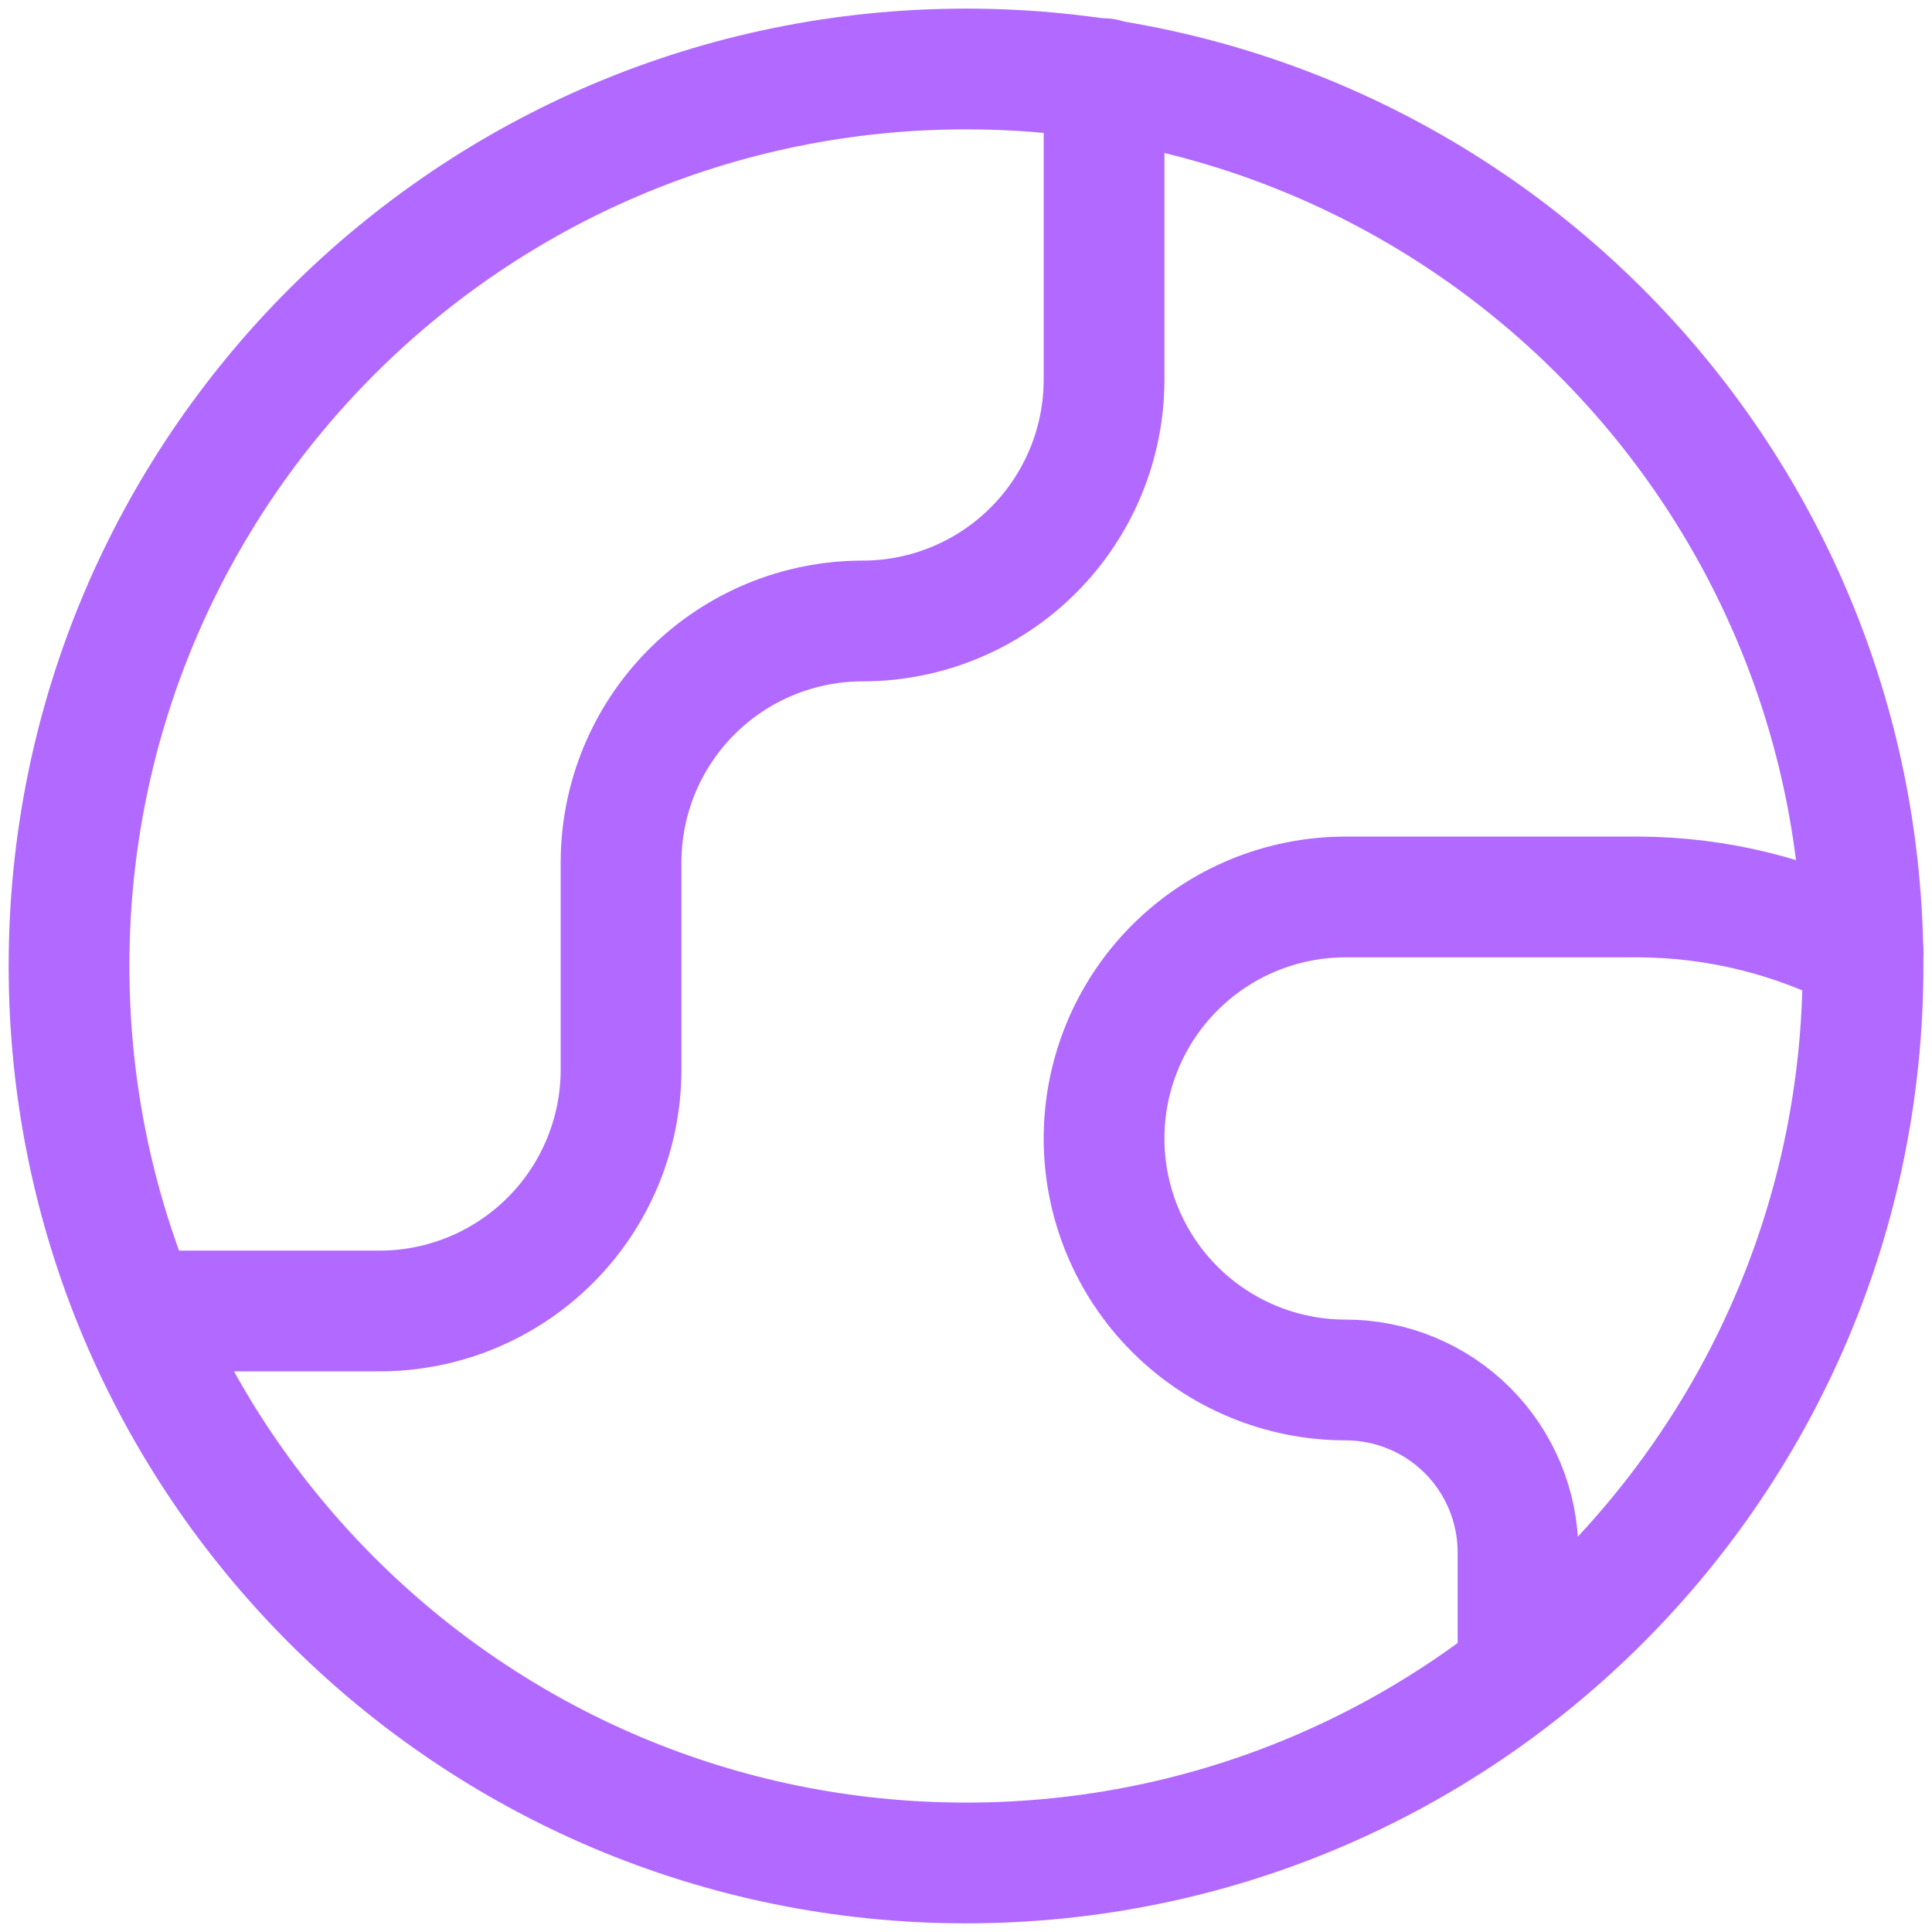
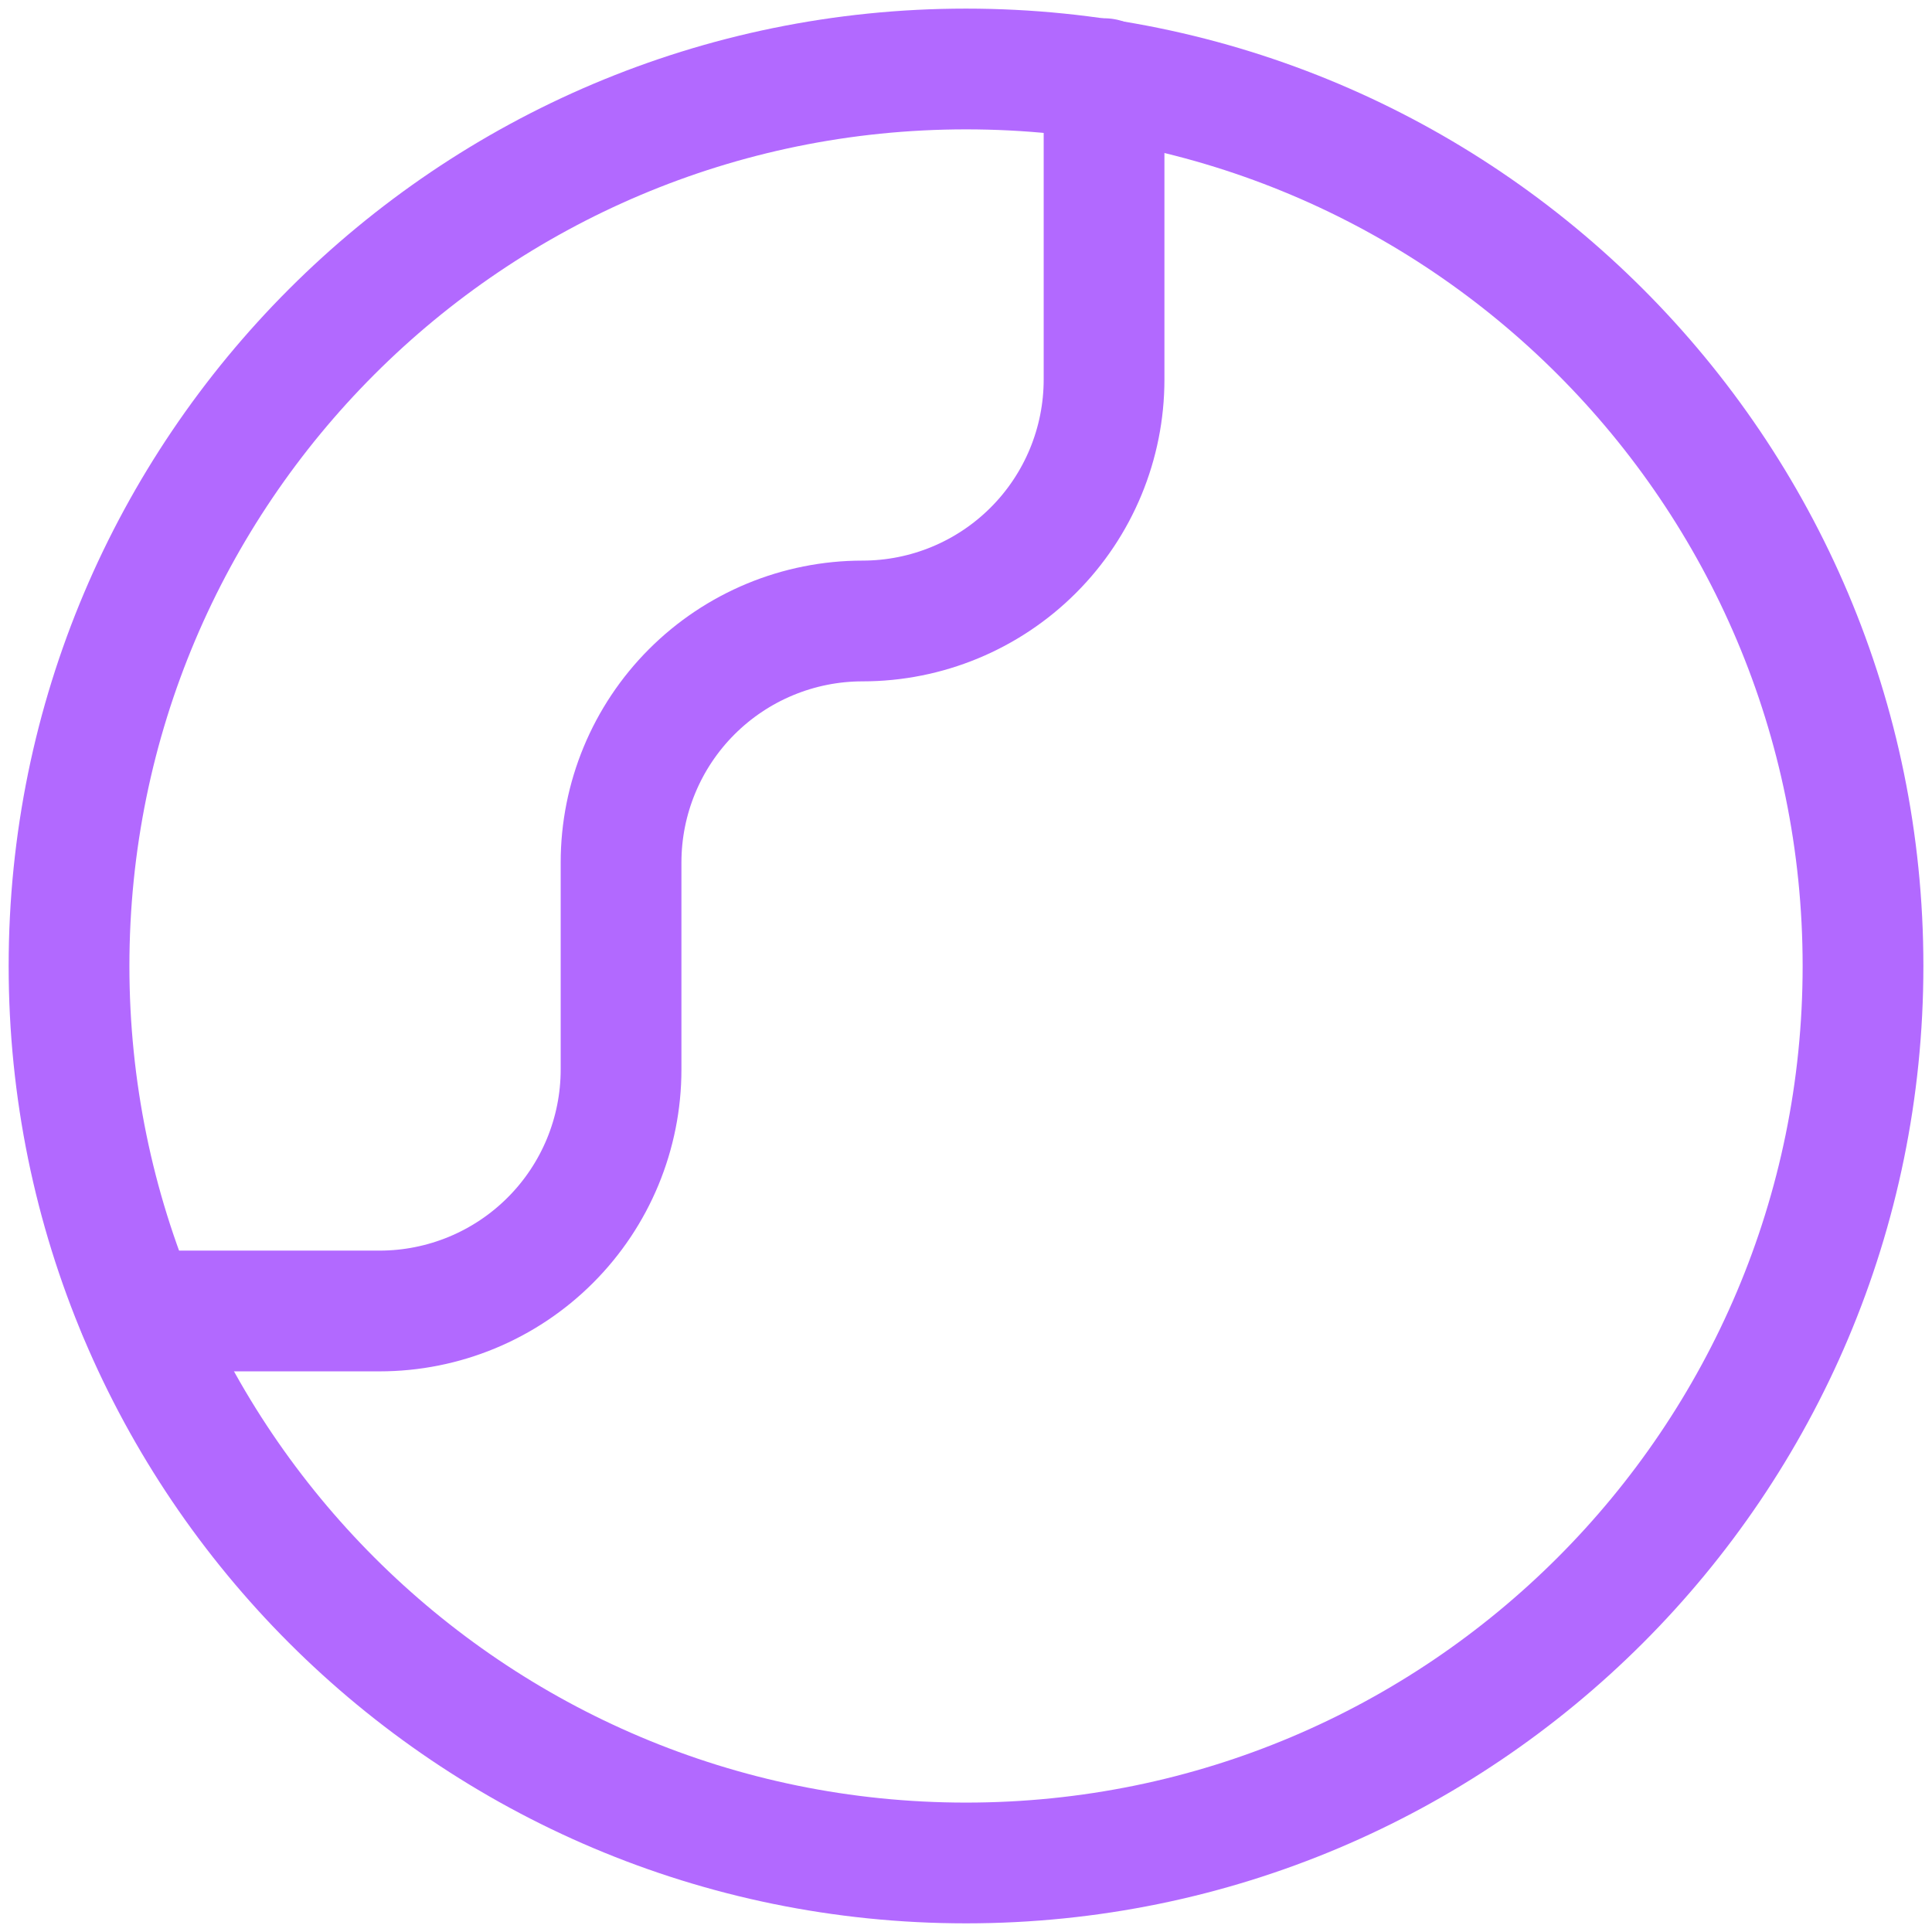
<svg xmlns="http://www.w3.org/2000/svg" width="48" height="48" viewBox="0 0 48 48" fill="none">
  <g clip-path="url(#clip0_19294_1559)">
    <path d="M24.001 46.285C36.309 46.285 46.286 36.308 46.286 24C46.286 11.691 36.309 1.714 24.001 1.714C11.693 1.714 1.715 11.691 1.715 24C1.715 36.308 11.693 46.285 24.001 46.285Z" stroke="#B269FF" stroke-width="3" stroke-linecap="round" stroke-linejoin="round" />
    <path d="M3.43 32.571H9.43C11.021 32.571 12.547 31.939 13.672 30.814C14.798 29.689 15.43 28.163 15.43 26.571V21.428C15.43 19.837 16.062 18.311 17.187 17.186C18.312 16.061 19.838 15.428 21.43 15.428C23.021 15.428 24.547 14.796 25.672 13.671C26.798 12.546 27.43 11.02 27.43 9.428V1.954" stroke="#B269FF" stroke-width="3" stroke-linecap="round" stroke-linejoin="round" />
-     <path d="M46.287 23.657C44.57 22.766 42.667 22.296 40.733 22.285H33.43C31.838 22.285 30.312 22.917 29.187 24.043C28.062 25.168 27.43 26.694 27.43 28.285C27.43 29.877 28.062 31.403 29.187 32.528C30.312 33.653 31.838 34.285 33.43 34.285C34.566 34.285 35.657 34.737 36.46 35.54C37.264 36.344 37.715 37.434 37.715 38.571V41.554" stroke="#B269FF" stroke-width="3" stroke-linecap="round" stroke-linejoin="round" />
  </g>
  <defs>
    <clipPath id="clip0_19294_1559">
      <rect width="48" height="48" fill="white" />
    </clipPath>
  </defs>
</svg>